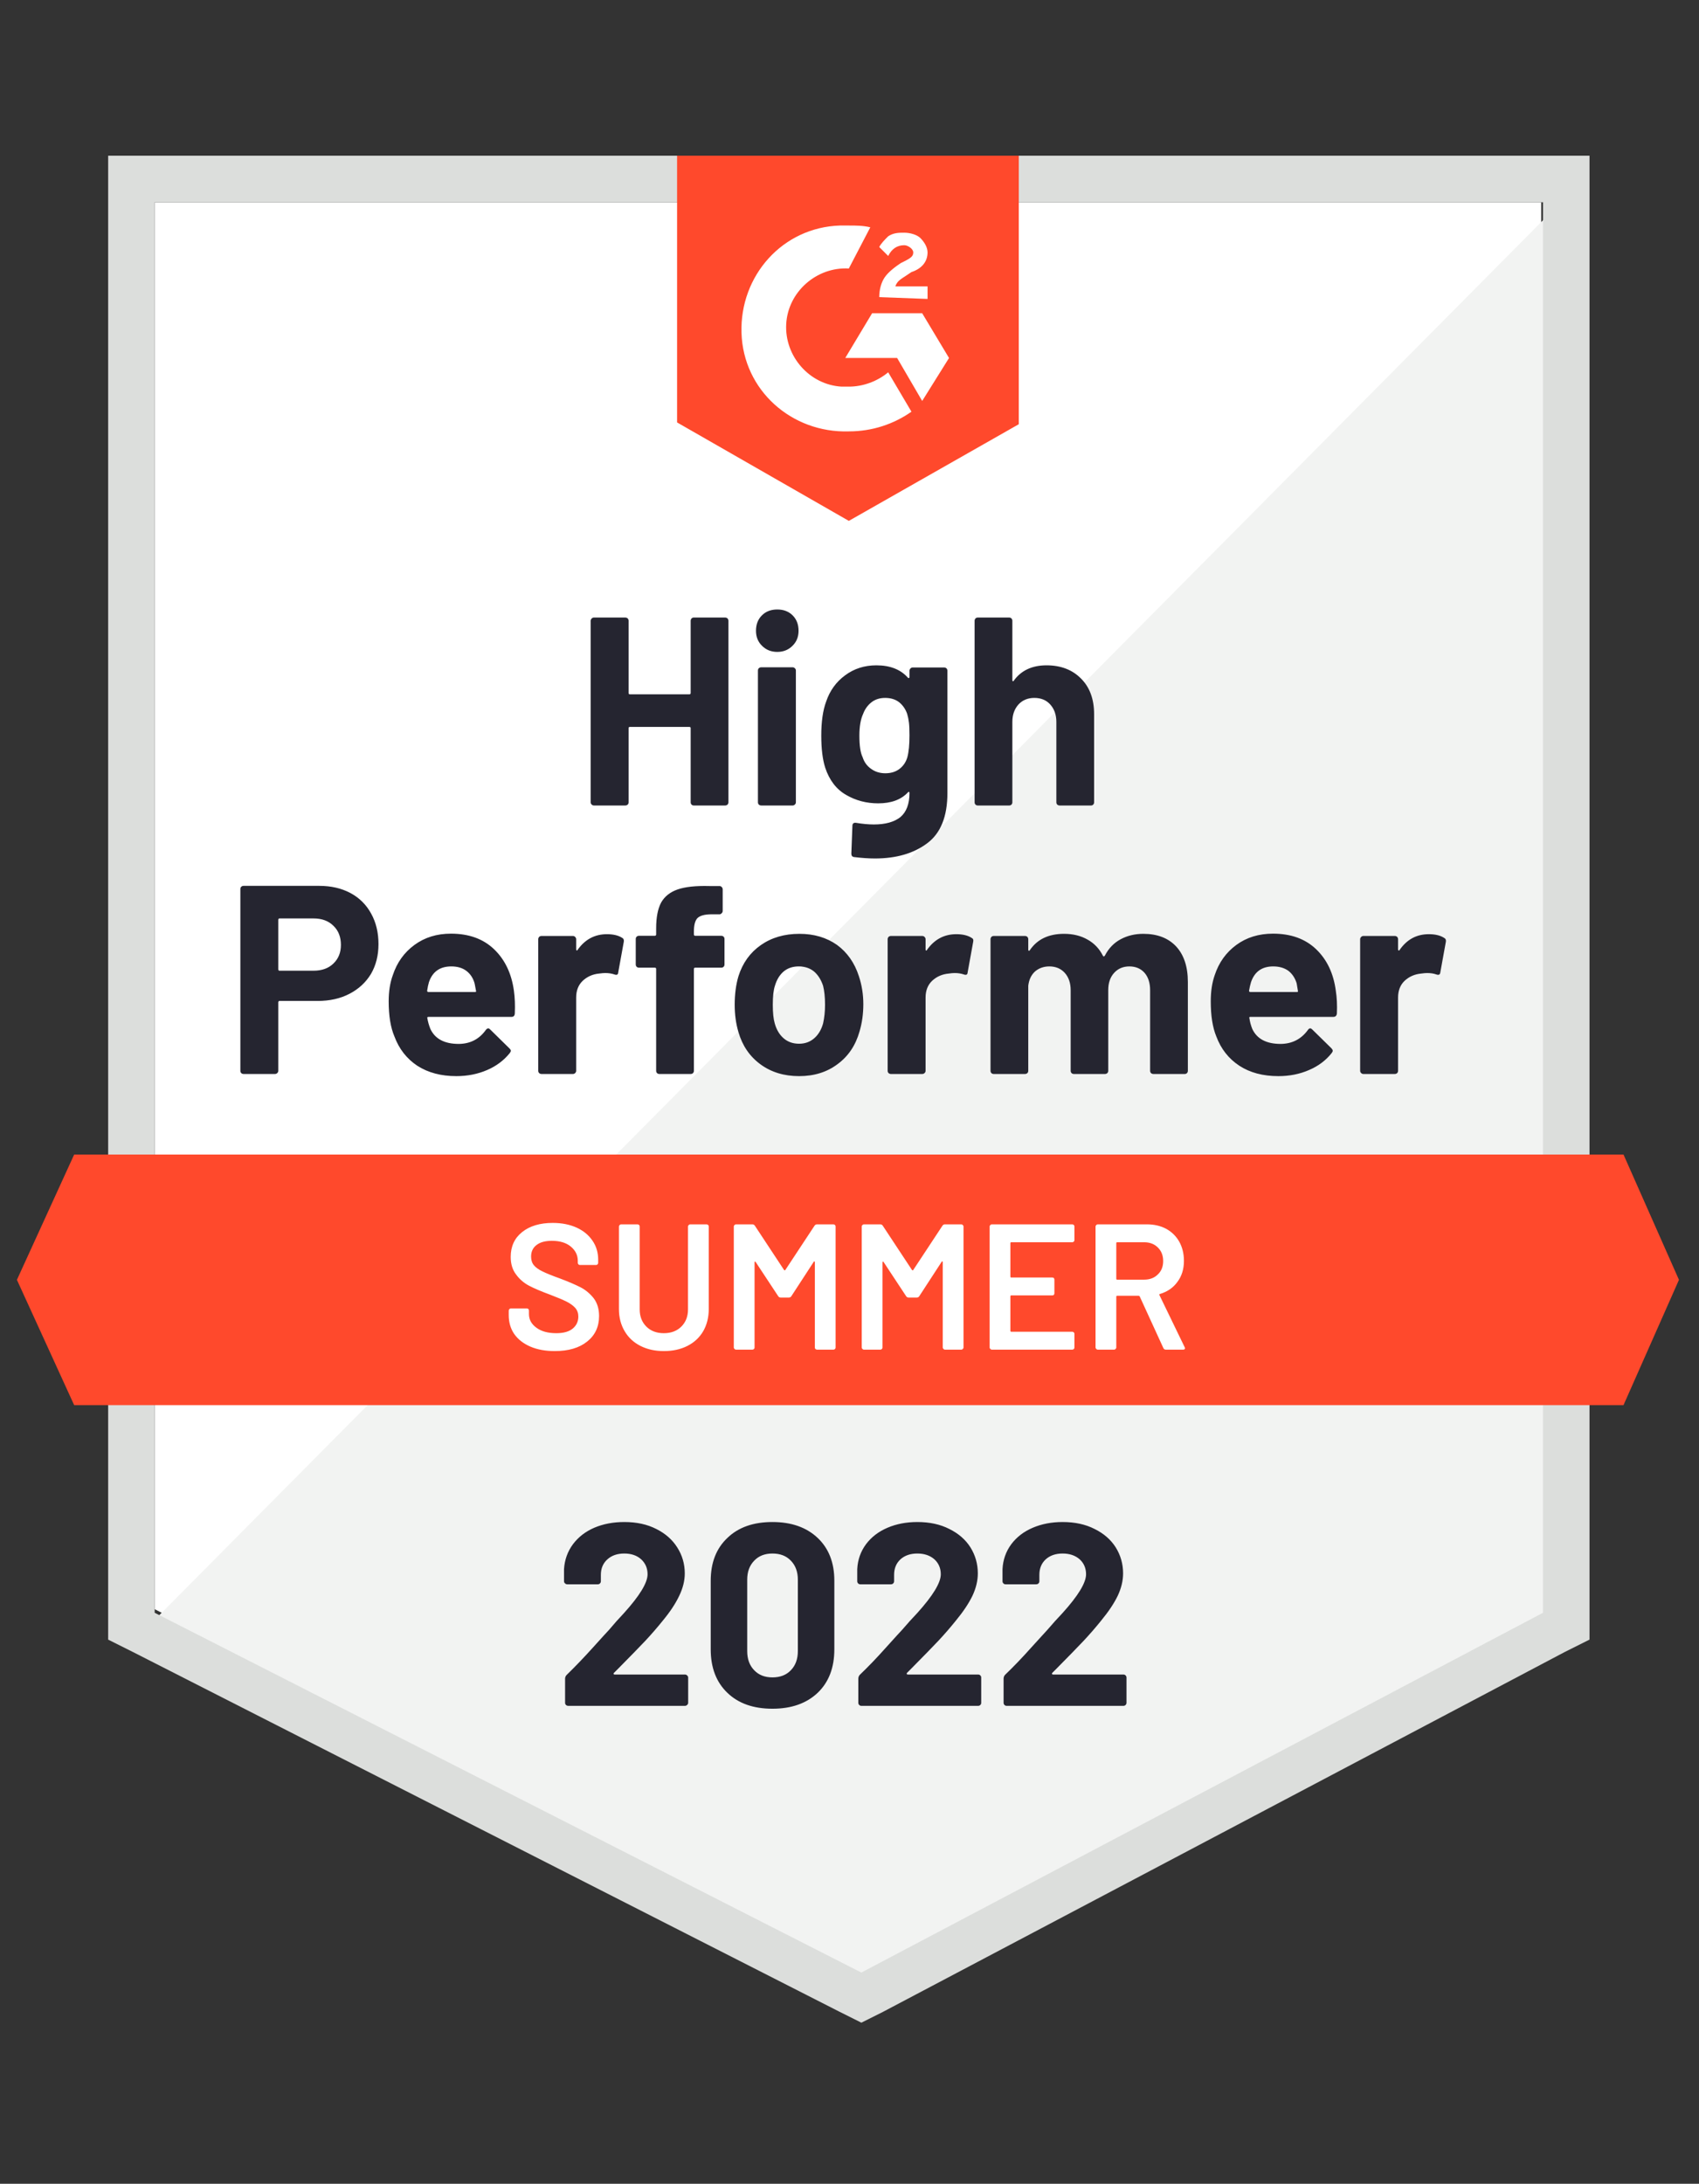
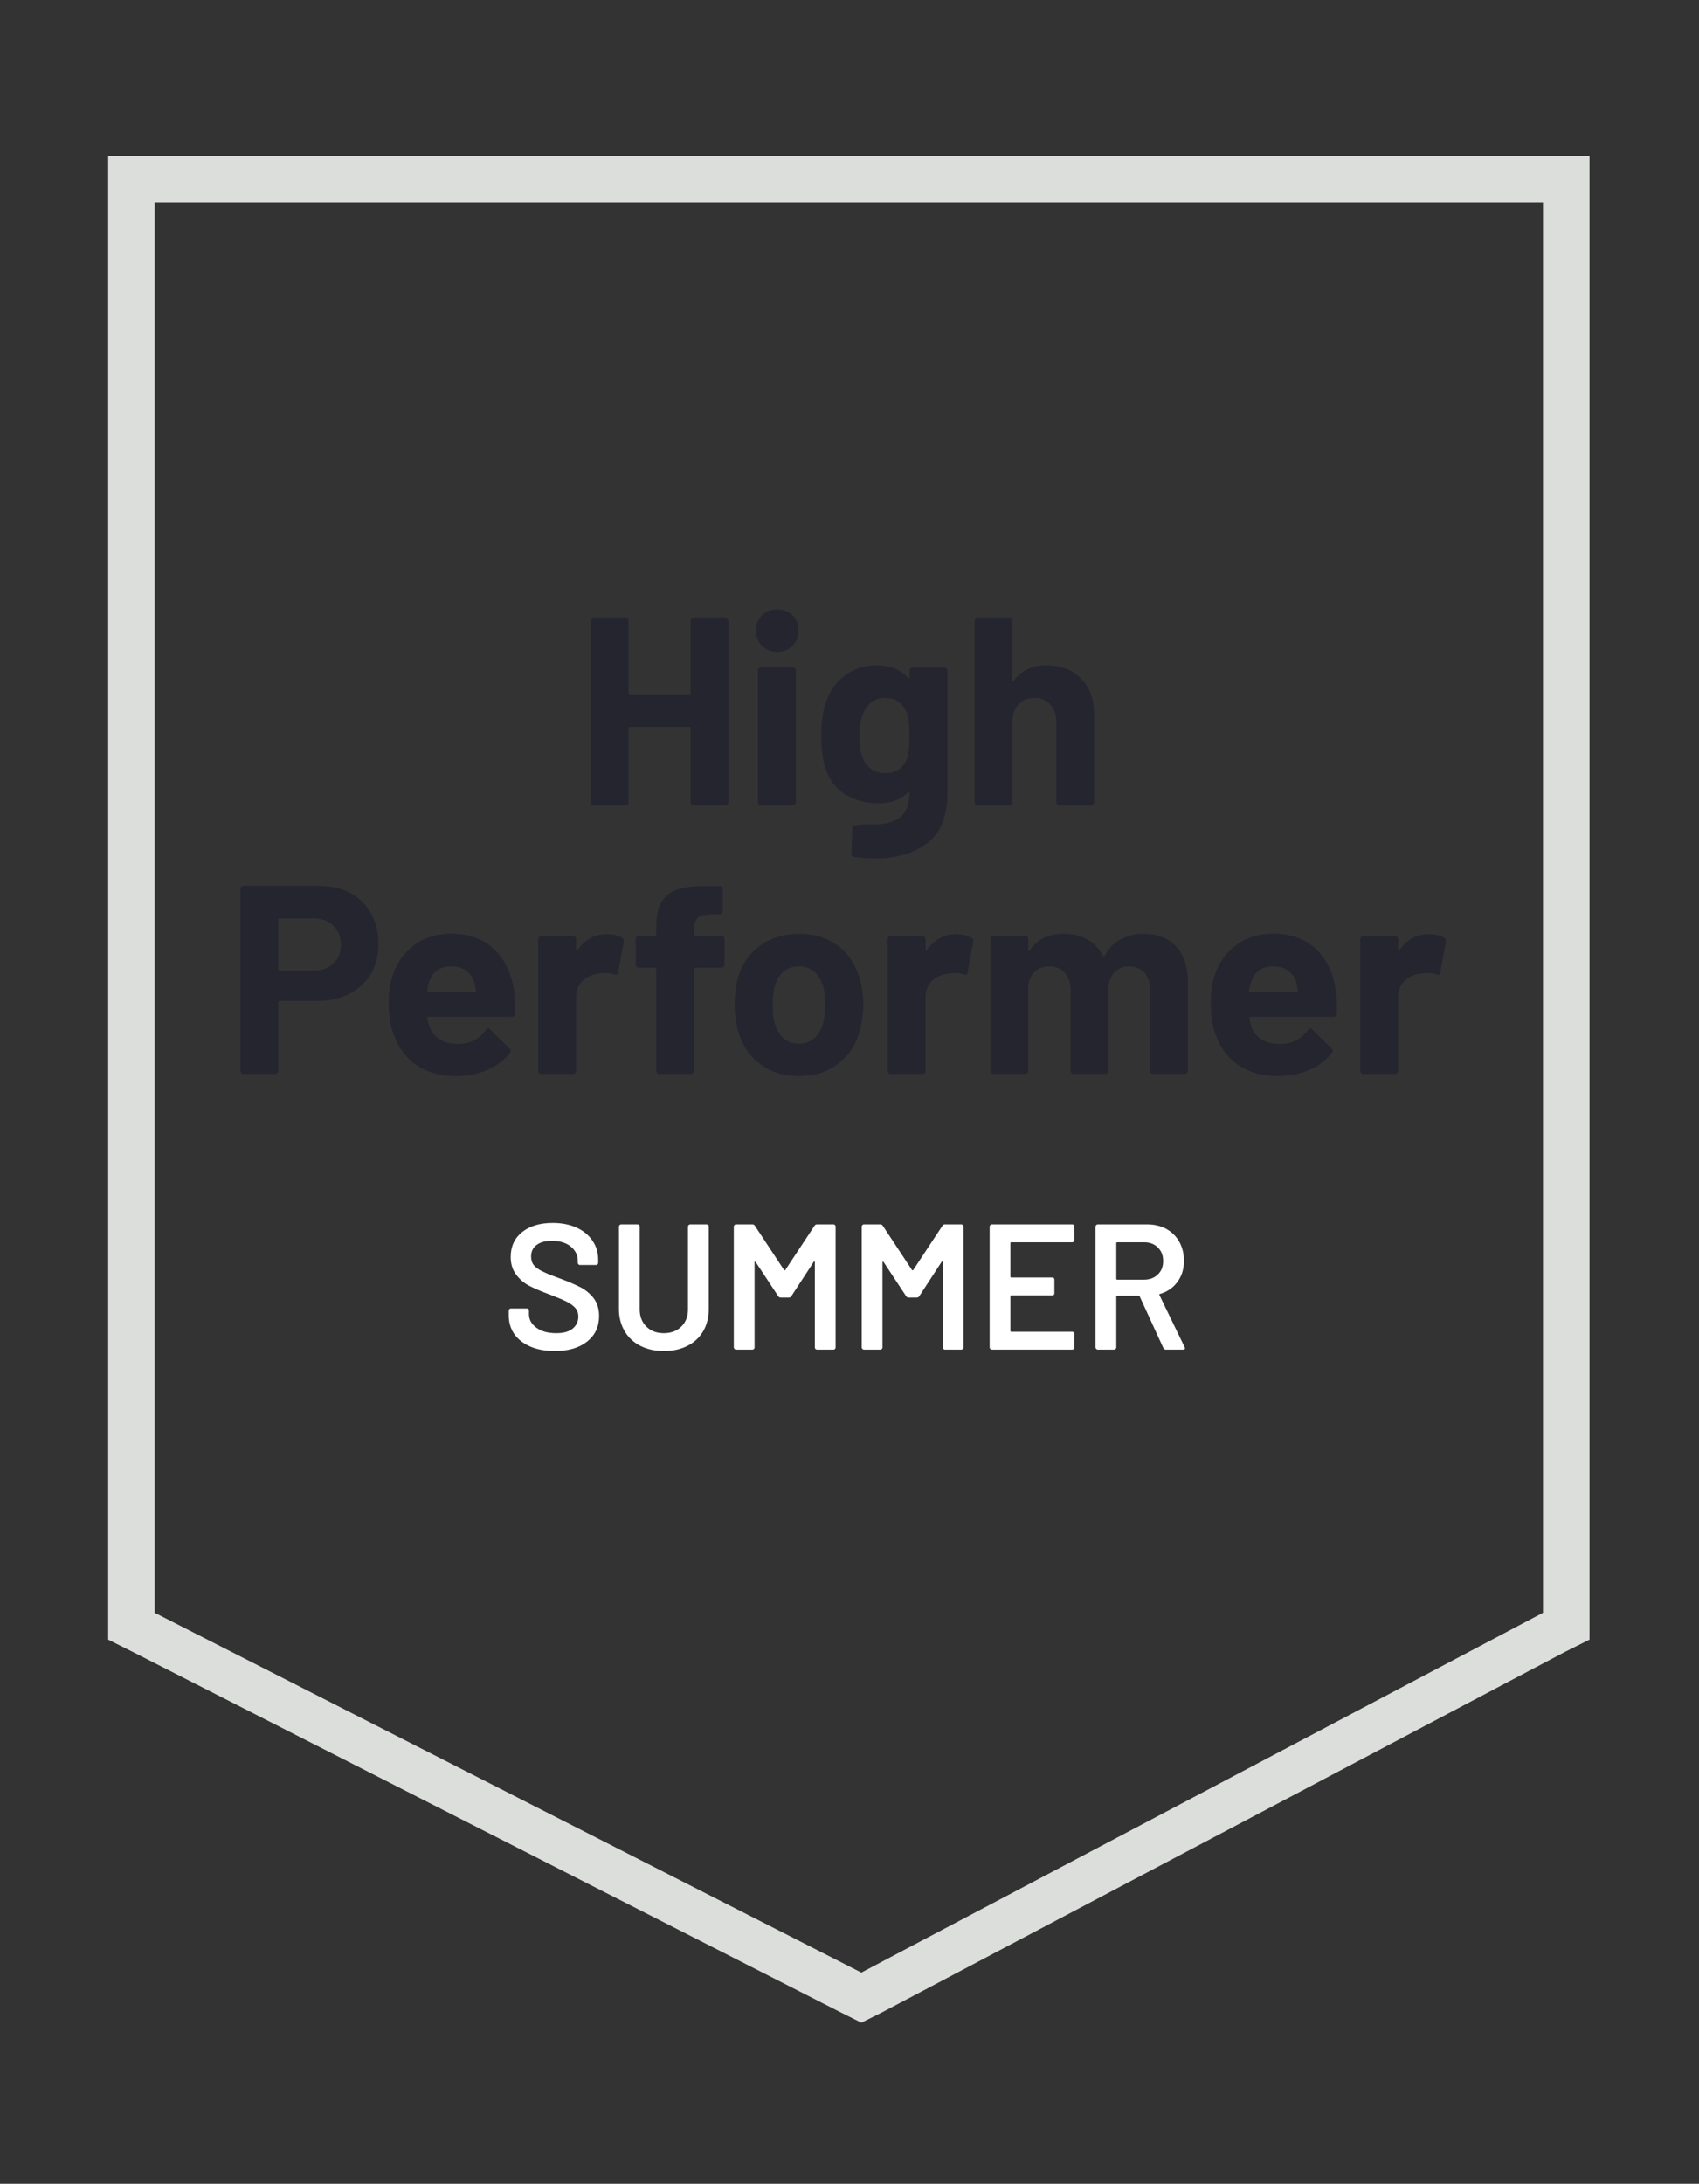
<svg xmlns="http://www.w3.org/2000/svg" width="137" height="176" viewBox="0 0 137 176" fill="none">
  <rect x="0" y="0" width="137" height="176" fill="#333333" stroke="none" />
-   <path d="M12.472 129.692L69.456 158.689L124.275 129.692V16.302H12.472V129.692Z" fill="white" />
-   <path d="M125.43 16.734L11.318 131.711L70.466 160.997L125.43 132.866V16.734Z" fill="#F2F3F2" />
  <path d="M8.722 54.098V132.144L10.741 133.154L67.725 162.151L69.456 163.016L71.187 162.151L126.151 133.154L128.171 132.144V12.551H8.722V54.098ZM12.473 129.98V16.302H124.42V129.98L69.456 158.977L12.473 129.98Z" fill="#DCDEDC" />
-   <path d="M68.446 18.177C69.023 18.177 69.6 18.177 70.177 18.321L68.446 21.639C65.85 21.495 63.541 23.515 63.397 26.111C63.253 28.708 65.272 31.016 67.869 31.161H68.446C69.6 31.161 70.754 30.728 71.62 30.006L73.495 33.18C72.053 34.19 70.322 34.767 68.446 34.767C63.83 34.911 59.935 31.449 59.791 26.833C59.646 22.216 63.108 18.321 67.725 18.177H68.446ZM74.361 25.246L76.525 28.852L74.361 32.315L72.341 28.852H68.158L70.322 25.246H74.361ZM70.899 23.948C70.899 23.37 71.043 22.793 71.332 22.361C71.62 21.928 72.197 21.495 72.63 21.206L72.918 21.062C73.495 20.774 73.64 20.63 73.64 20.341C73.64 20.052 73.207 19.764 72.918 19.764C72.341 19.764 71.909 20.052 71.62 20.63L70.899 19.908C71.043 19.62 71.332 19.331 71.62 19.043C72.053 18.754 72.486 18.754 72.918 18.754C73.351 18.754 73.928 18.898 74.217 19.187C74.505 19.475 74.794 19.908 74.794 20.341C74.794 21.062 74.361 21.639 73.495 21.928L73.063 22.216C72.63 22.505 72.341 22.649 72.197 23.082H74.794V24.092L70.899 23.948ZM68.446 41.98L82.151 34.19V12.551H54.597V34.046L68.446 41.98ZM130.912 93.049H5.981L1.364 103.147L5.981 113.246H130.912L135.384 103.147L130.912 93.049Z" fill="#FF492C" />
-   <path d="M25.744 71.395C26.696 71.395 27.533 71.588 28.255 71.972C28.976 72.357 29.534 72.91 29.928 73.631C30.322 74.343 30.519 75.16 30.519 76.084C30.519 76.997 30.317 77.8 29.913 78.493C29.5 79.176 28.923 79.71 28.182 80.094C27.442 80.479 26.586 80.671 25.614 80.671H22.542C22.474 80.671 22.441 80.71 22.441 80.787V86.297C22.441 86.374 22.412 86.437 22.354 86.485C22.306 86.533 22.244 86.557 22.167 86.557H19.642C19.565 86.557 19.503 86.533 19.454 86.485C19.406 86.437 19.382 86.374 19.382 86.297V71.655C19.382 71.578 19.406 71.515 19.454 71.467C19.503 71.419 19.565 71.395 19.642 71.395H25.744ZM25.283 78.233C25.956 78.233 26.49 78.041 26.884 77.656C27.288 77.272 27.49 76.771 27.49 76.156C27.49 75.511 27.288 74.997 26.884 74.612C26.49 74.218 25.956 74.021 25.283 74.021H22.542C22.474 74.021 22.441 74.059 22.441 74.136V78.118C22.441 78.195 22.474 78.233 22.542 78.233H25.283ZM41.44 79.849C41.517 80.397 41.541 81.008 41.512 81.681C41.502 81.864 41.411 81.955 41.238 81.955H34.559C34.472 81.955 34.438 81.989 34.458 82.056C34.506 82.345 34.588 82.633 34.703 82.922C35.078 83.73 35.843 84.134 36.997 84.134C37.92 84.124 38.646 83.749 39.175 83.008C39.242 82.922 39.31 82.879 39.377 82.879C39.416 82.879 39.464 82.907 39.521 82.965L41.079 84.494C41.156 84.571 41.195 84.638 41.195 84.696C41.195 84.725 41.166 84.783 41.108 84.869C40.627 85.466 40.017 85.922 39.276 86.24C38.516 86.567 37.689 86.73 36.795 86.73C35.564 86.73 34.515 86.451 33.65 85.894C32.794 85.326 32.178 84.537 31.803 83.528C31.495 82.806 31.342 81.864 31.342 80.7C31.342 79.902 31.452 79.2 31.674 78.594C32.01 77.574 32.592 76.762 33.419 76.156C34.246 75.55 35.227 75.247 36.362 75.247C37.805 75.247 38.964 75.665 39.839 76.502C40.714 77.339 41.248 78.454 41.44 79.849ZM36.391 77.887C35.477 77.887 34.876 78.31 34.588 79.156C34.53 79.349 34.482 79.58 34.443 79.849C34.443 79.916 34.482 79.95 34.559 79.95H38.295C38.382 79.95 38.41 79.916 38.382 79.849C38.305 79.435 38.266 79.233 38.266 79.243C38.141 78.81 37.915 78.474 37.588 78.233C37.271 78.002 36.872 77.887 36.391 77.887ZM48.942 75.29C49.461 75.29 49.875 75.391 50.182 75.593C50.288 75.651 50.327 75.757 50.298 75.911L49.85 78.377C49.841 78.551 49.74 78.603 49.548 78.536C49.326 78.459 49.076 78.421 48.797 78.421C48.682 78.421 48.519 78.435 48.307 78.464C47.797 78.512 47.36 78.704 46.994 79.041C46.638 79.378 46.46 79.83 46.46 80.397V86.297C46.46 86.374 46.431 86.437 46.374 86.485C46.326 86.533 46.268 86.557 46.201 86.557H43.662C43.594 86.557 43.532 86.533 43.474 86.485C43.426 86.437 43.402 86.374 43.402 86.297V75.694C43.402 75.627 43.426 75.564 43.474 75.507C43.532 75.459 43.594 75.434 43.662 75.434H46.201C46.268 75.434 46.326 75.459 46.374 75.507C46.431 75.564 46.46 75.627 46.46 75.694V76.516C46.46 76.555 46.475 76.584 46.504 76.603C46.523 76.622 46.542 76.613 46.561 76.574C47.158 75.718 47.951 75.29 48.942 75.29ZM58.16 75.42C58.237 75.42 58.3 75.444 58.348 75.492C58.396 75.54 58.42 75.603 58.42 75.68V77.728C58.42 77.805 58.396 77.868 58.348 77.916C58.3 77.964 58.237 77.988 58.16 77.988H56.068C55.991 77.988 55.953 78.022 55.953 78.089V86.297C55.953 86.374 55.929 86.437 55.881 86.485C55.833 86.533 55.77 86.557 55.693 86.557H53.169C53.092 86.557 53.029 86.533 52.981 86.485C52.933 86.437 52.909 86.374 52.909 86.297V78.089C52.909 78.022 52.87 77.988 52.794 77.988H51.524C51.447 77.988 51.385 77.964 51.336 77.916C51.288 77.868 51.264 77.805 51.264 77.728V75.68C51.264 75.603 51.288 75.54 51.336 75.492C51.385 75.444 51.447 75.42 51.524 75.42H52.794C52.87 75.42 52.909 75.382 52.909 75.305V74.829C52.909 73.934 53.044 73.237 53.313 72.737C53.592 72.246 54.034 71.895 54.64 71.684C55.256 71.472 56.107 71.381 57.194 71.41H58.016C58.083 71.41 58.141 71.434 58.189 71.482C58.247 71.54 58.275 71.602 58.275 71.669V73.415C58.275 73.492 58.247 73.554 58.189 73.602C58.141 73.66 58.083 73.689 58.016 73.689H57.294C56.794 73.699 56.443 73.8 56.241 73.992C56.049 74.194 55.953 74.555 55.953 75.074V75.305C55.953 75.382 55.991 75.42 56.068 75.42H58.16ZM64.435 86.73C63.224 86.73 62.185 86.413 61.319 85.778C60.454 85.143 59.862 84.278 59.545 83.181C59.343 82.508 59.242 81.772 59.242 80.974C59.242 80.128 59.343 79.363 59.545 78.68C59.882 77.613 60.483 76.776 61.348 76.17C62.214 75.564 63.252 75.261 64.464 75.261C65.638 75.261 66.647 75.56 67.494 76.156C68.321 76.762 68.908 77.599 69.254 78.666C69.494 79.387 69.615 80.142 69.615 80.931C69.615 81.71 69.513 82.441 69.311 83.124C68.994 84.249 68.403 85.129 67.537 85.764C66.681 86.408 65.647 86.73 64.435 86.73ZM64.435 84.119C64.907 84.119 65.311 83.975 65.647 83.686C65.984 83.398 66.224 82.999 66.369 82.489C66.474 82.027 66.527 81.522 66.527 80.974C66.527 80.368 66.474 79.859 66.369 79.445C66.205 78.954 65.96 78.57 65.633 78.291C65.296 78.022 64.888 77.887 64.407 77.887C63.926 77.887 63.522 78.022 63.195 78.291C62.868 78.57 62.632 78.954 62.488 79.445C62.373 79.782 62.315 80.291 62.315 80.974C62.315 81.628 62.368 82.133 62.474 82.489C62.618 82.999 62.858 83.398 63.195 83.686C63.531 83.975 63.945 84.119 64.435 84.119ZM77.116 75.29C77.635 75.29 78.049 75.391 78.357 75.593C78.472 75.651 78.511 75.757 78.472 75.911L78.025 78.377C78.015 78.551 77.914 78.603 77.722 78.536C77.501 78.459 77.251 78.421 76.972 78.421C76.856 78.421 76.698 78.435 76.496 78.464C75.976 78.512 75.534 78.704 75.169 79.041C74.813 79.378 74.635 79.83 74.635 80.397V86.297C74.635 86.374 74.606 86.437 74.548 86.485C74.5 86.533 74.438 86.557 74.361 86.557H71.836C71.769 86.557 71.706 86.533 71.649 86.485C71.6 86.437 71.576 86.374 71.576 86.297V75.694C71.576 75.627 71.6 75.564 71.649 75.507C71.706 75.459 71.769 75.434 71.836 75.434H74.361C74.438 75.434 74.5 75.459 74.548 75.507C74.606 75.564 74.635 75.627 74.635 75.694V76.516C74.635 76.555 74.644 76.584 74.664 76.603C74.702 76.622 74.726 76.613 74.736 76.574C75.332 75.718 76.126 75.29 77.116 75.29ZM92.192 75.261C93.317 75.261 94.197 75.598 94.832 76.271C95.466 76.954 95.784 77.911 95.784 79.142V86.297C95.784 86.374 95.76 86.437 95.712 86.485C95.663 86.533 95.606 86.557 95.538 86.557H92.999C92.932 86.557 92.87 86.533 92.812 86.485C92.764 86.437 92.74 86.374 92.74 86.297V79.806C92.74 79.219 92.591 78.753 92.293 78.406C91.985 78.06 91.576 77.887 91.066 77.887C90.566 77.887 90.157 78.06 89.84 78.406C89.523 78.753 89.364 79.214 89.364 79.791V86.297C89.364 86.374 89.34 86.437 89.292 86.485C89.234 86.533 89.172 86.557 89.104 86.557H86.594C86.517 86.557 86.455 86.533 86.407 86.485C86.359 86.437 86.334 86.374 86.334 86.297V79.806C86.334 79.229 86.176 78.762 85.858 78.406C85.541 78.06 85.127 77.887 84.618 77.887C84.166 77.887 83.781 78.022 83.464 78.291C83.156 78.57 82.973 78.954 82.915 79.445V86.297C82.915 86.374 82.891 86.437 82.843 86.485C82.786 86.533 82.723 86.557 82.656 86.557H80.131C80.054 86.557 79.992 86.533 79.944 86.485C79.895 86.437 79.871 86.374 79.871 86.297V75.694C79.871 75.627 79.895 75.564 79.944 75.507C79.992 75.459 80.054 75.434 80.131 75.434H82.656C82.723 75.434 82.786 75.459 82.843 75.507C82.891 75.564 82.915 75.627 82.915 75.694V76.545C82.915 76.584 82.93 76.613 82.959 76.632C82.988 76.641 83.016 76.622 83.045 76.574C83.642 75.699 84.56 75.261 85.801 75.261C86.522 75.261 87.152 75.415 87.691 75.723C88.229 76.021 88.643 76.454 88.931 77.021C88.97 77.108 89.022 77.108 89.09 77.021C89.398 76.425 89.826 75.983 90.374 75.694C90.912 75.406 91.518 75.261 92.192 75.261ZM107.714 79.849C107.801 80.397 107.83 81.008 107.801 81.681C107.781 81.864 107.685 81.955 107.512 81.955H100.833C100.746 81.955 100.717 81.989 100.746 82.056C100.785 82.345 100.862 82.633 100.977 82.922C101.352 83.73 102.117 84.134 103.271 84.134C104.194 84.124 104.925 83.749 105.464 83.008C105.521 82.922 105.584 82.879 105.651 82.879C105.699 82.879 105.752 82.907 105.81 82.965L107.368 84.494C107.435 84.571 107.469 84.638 107.469 84.696C107.469 84.725 107.44 84.783 107.382 84.869C106.911 85.466 106.3 85.922 105.55 86.24C104.8 86.567 103.978 86.73 103.083 86.73C101.843 86.73 100.794 86.451 99.938 85.894C99.073 85.326 98.453 84.537 98.077 83.528C97.779 82.806 97.63 81.864 97.63 80.7C97.63 79.902 97.736 79.2 97.948 78.594C98.284 77.574 98.866 76.762 99.693 76.156C100.52 75.55 101.506 75.247 102.651 75.247C104.093 75.247 105.252 75.665 106.127 76.502C107.002 77.339 107.531 78.454 107.714 79.849ZM102.665 77.887C101.761 77.887 101.165 78.31 100.876 79.156C100.818 79.349 100.765 79.58 100.717 79.849C100.717 79.916 100.756 79.95 100.833 79.95H104.569C104.656 79.95 104.685 79.916 104.656 79.849C104.588 79.435 104.555 79.233 104.555 79.243C104.42 78.81 104.194 78.474 103.877 78.233C103.55 78.002 103.146 77.887 102.665 77.887ZM115.216 75.29C115.735 75.29 116.149 75.391 116.456 75.593C116.572 75.651 116.615 75.757 116.586 75.911L116.139 78.377C116.12 78.551 116.014 78.603 115.822 78.536C115.61 78.459 115.36 78.421 115.072 78.421C114.956 78.421 114.797 78.435 114.595 78.464C114.076 78.512 113.634 78.704 113.268 79.041C112.912 79.378 112.734 79.83 112.734 80.397V86.297C112.734 86.374 112.71 86.437 112.662 86.485C112.605 86.533 112.542 86.557 112.475 86.557H109.936C109.868 86.557 109.811 86.533 109.763 86.485C109.705 86.437 109.676 86.374 109.676 86.297V75.694C109.676 75.627 109.705 75.564 109.763 75.507C109.811 75.459 109.868 75.434 109.936 75.434H112.475C112.542 75.434 112.605 75.459 112.662 75.507C112.71 75.564 112.734 75.627 112.734 75.694V76.516C112.734 76.555 112.749 76.584 112.778 76.603C112.807 76.622 112.831 76.613 112.85 76.574C113.437 75.718 114.225 75.29 115.216 75.29ZM55.693 50.03C55.693 49.963 55.717 49.9 55.765 49.842C55.813 49.794 55.871 49.77 55.938 49.77H58.477C58.545 49.77 58.607 49.794 58.665 49.842C58.713 49.9 58.737 49.963 58.737 50.03V64.658C58.737 64.735 58.713 64.798 58.665 64.846C58.607 64.894 58.545 64.918 58.477 64.918H55.938C55.871 64.918 55.813 64.894 55.765 64.846C55.717 64.798 55.693 64.735 55.693 64.658V58.686C55.693 58.618 55.655 58.585 55.578 58.585H50.788C50.721 58.585 50.687 58.618 50.687 58.686V64.658C50.687 64.735 50.663 64.798 50.615 64.846C50.557 64.894 50.495 64.918 50.428 64.918H47.889C47.821 64.918 47.764 64.894 47.715 64.846C47.658 64.798 47.629 64.735 47.629 64.658V50.03C47.629 49.963 47.658 49.9 47.715 49.842C47.764 49.794 47.821 49.77 47.889 49.77H50.428C50.495 49.77 50.557 49.794 50.615 49.842C50.663 49.9 50.687 49.963 50.687 50.03V55.844C50.687 55.921 50.721 55.959 50.788 55.959H55.578C55.655 55.959 55.693 55.921 55.693 55.844V50.03ZM62.675 52.54C62.185 52.54 61.776 52.377 61.449 52.05C61.122 51.732 60.959 51.328 60.959 50.838C60.959 50.328 61.117 49.914 61.435 49.597C61.752 49.28 62.166 49.121 62.675 49.121C63.185 49.121 63.599 49.28 63.916 49.597C64.234 49.914 64.392 50.328 64.392 50.838C64.392 51.328 64.229 51.732 63.902 52.05C63.575 52.377 63.166 52.54 62.675 52.54ZM61.377 64.918C61.31 64.918 61.247 64.894 61.19 64.846C61.141 64.798 61.117 64.735 61.117 64.658V54.04C61.117 53.964 61.141 53.901 61.19 53.853C61.247 53.805 61.31 53.781 61.377 53.781H63.916C63.983 53.781 64.041 53.805 64.089 53.853C64.147 53.901 64.176 53.964 64.176 54.04V64.658C64.176 64.735 64.147 64.798 64.089 64.846C64.041 64.894 63.983 64.918 63.916 64.918H61.377ZM73.336 54.055C73.336 53.987 73.365 53.925 73.423 53.867C73.471 53.819 73.529 53.795 73.596 53.795H76.135C76.202 53.795 76.265 53.819 76.323 53.867C76.371 53.925 76.395 53.987 76.395 54.055V63.922C76.395 65.807 75.851 67.154 74.765 67.962C73.678 68.779 72.274 69.188 70.552 69.188C70.042 69.188 69.48 69.15 68.864 69.073C68.72 69.053 68.648 68.962 68.648 68.799L68.734 66.562C68.734 66.37 68.835 66.288 69.037 66.317C69.557 66.404 70.033 66.447 70.466 66.447C71.389 66.447 72.101 66.25 72.601 65.856C73.091 65.442 73.336 64.793 73.336 63.908C73.336 63.86 73.322 63.831 73.293 63.821C73.264 63.812 73.235 63.826 73.207 63.865C72.658 64.451 71.86 64.745 70.812 64.745C69.869 64.745 69.009 64.519 68.23 64.067C67.441 63.615 66.878 62.884 66.542 61.874C66.33 61.21 66.224 60.349 66.224 59.292C66.224 58.166 66.354 57.253 66.614 56.551C66.912 55.666 67.422 54.959 68.143 54.43C68.864 53.891 69.706 53.622 70.668 53.622C71.774 53.622 72.62 53.954 73.207 54.617C73.235 54.646 73.264 54.656 73.293 54.646C73.322 54.637 73.336 54.613 73.336 54.574V54.055ZM73.163 61.037C73.279 60.614 73.336 60.023 73.336 59.263C73.336 58.82 73.322 58.479 73.293 58.239C73.264 57.988 73.216 57.753 73.149 57.532C73.014 57.147 72.798 56.834 72.5 56.594C72.202 56.363 71.826 56.248 71.374 56.248C70.942 56.248 70.576 56.363 70.278 56.594C69.97 56.834 69.744 57.147 69.6 57.532C69.398 57.964 69.297 58.551 69.297 59.292C69.297 60.099 69.384 60.676 69.557 61.023C69.682 61.417 69.908 61.73 70.235 61.96C70.562 62.201 70.947 62.321 71.389 62.321C71.85 62.321 72.235 62.201 72.543 61.96C72.841 61.73 73.048 61.422 73.163 61.037ZM84.387 53.622C85.541 53.622 86.469 53.978 87.171 54.69C87.873 55.392 88.224 56.349 88.224 57.56V64.658C88.224 64.735 88.2 64.798 88.152 64.846C88.104 64.894 88.046 64.918 87.979 64.918H85.44C85.373 64.918 85.31 64.894 85.252 64.846C85.204 64.798 85.18 64.735 85.18 64.658V58.181C85.18 57.613 85.017 57.147 84.69 56.781C84.373 56.426 83.945 56.248 83.406 56.248C82.877 56.248 82.449 56.426 82.122 56.781C81.795 57.147 81.632 57.613 81.632 58.181V64.658C81.632 64.735 81.608 64.798 81.559 64.846C81.511 64.894 81.449 64.918 81.372 64.918H78.847C78.77 64.918 78.708 64.894 78.66 64.846C78.612 64.798 78.588 64.735 78.588 64.658V50.03C78.588 49.963 78.612 49.9 78.66 49.842C78.708 49.794 78.77 49.77 78.847 49.77H81.372C81.449 49.77 81.511 49.794 81.559 49.842C81.608 49.9 81.632 49.963 81.632 50.03V54.819C81.632 54.858 81.646 54.887 81.675 54.906C81.704 54.916 81.723 54.906 81.733 54.877C82.329 54.04 83.214 53.622 84.387 53.622Z" fill="#252530" />
+   <path d="M25.744 71.395C26.696 71.395 27.533 71.588 28.255 71.972C28.976 72.357 29.534 72.91 29.928 73.631C30.322 74.343 30.519 75.16 30.519 76.084C30.519 76.997 30.317 77.8 29.913 78.493C29.5 79.176 28.923 79.71 28.182 80.094C27.442 80.479 26.586 80.671 25.614 80.671H22.542C22.474 80.671 22.441 80.71 22.441 80.787V86.297C22.441 86.374 22.412 86.437 22.354 86.485C22.306 86.533 22.244 86.557 22.167 86.557H19.642C19.565 86.557 19.503 86.533 19.454 86.485C19.406 86.437 19.382 86.374 19.382 86.297V71.655C19.382 71.578 19.406 71.515 19.454 71.467C19.503 71.419 19.565 71.395 19.642 71.395H25.744ZM25.283 78.233C25.956 78.233 26.49 78.041 26.884 77.656C27.288 77.272 27.49 76.771 27.49 76.156C27.49 75.511 27.288 74.997 26.884 74.612C26.49 74.218 25.956 74.021 25.283 74.021H22.542C22.474 74.021 22.441 74.059 22.441 74.136V78.118C22.441 78.195 22.474 78.233 22.542 78.233H25.283ZM41.44 79.849C41.517 80.397 41.541 81.008 41.512 81.681C41.502 81.864 41.411 81.955 41.238 81.955H34.559C34.472 81.955 34.438 81.989 34.458 82.056C34.506 82.345 34.588 82.633 34.703 82.922C35.078 83.73 35.843 84.134 36.997 84.134C37.92 84.124 38.646 83.749 39.175 83.008C39.242 82.922 39.31 82.879 39.377 82.879C39.416 82.879 39.464 82.907 39.521 82.965L41.079 84.494C41.156 84.571 41.195 84.638 41.195 84.696C41.195 84.725 41.166 84.783 41.108 84.869C40.627 85.466 40.017 85.922 39.276 86.24C38.516 86.567 37.689 86.73 36.795 86.73C35.564 86.73 34.515 86.451 33.65 85.894C32.794 85.326 32.178 84.537 31.803 83.528C31.495 82.806 31.342 81.864 31.342 80.7C31.342 79.902 31.452 79.2 31.674 78.594C32.01 77.574 32.592 76.762 33.419 76.156C34.246 75.55 35.227 75.247 36.362 75.247C37.805 75.247 38.964 75.665 39.839 76.502C40.714 77.339 41.248 78.454 41.44 79.849ZM36.391 77.887C35.477 77.887 34.876 78.31 34.588 79.156C34.53 79.349 34.482 79.58 34.443 79.849C34.443 79.916 34.482 79.95 34.559 79.95H38.295C38.382 79.95 38.41 79.916 38.382 79.849C38.305 79.435 38.266 79.233 38.266 79.243C38.141 78.81 37.915 78.474 37.588 78.233C37.271 78.002 36.872 77.887 36.391 77.887ZM48.942 75.29C49.461 75.29 49.875 75.391 50.182 75.593C50.288 75.651 50.327 75.757 50.298 75.911L49.85 78.377C49.841 78.551 49.74 78.603 49.548 78.536C49.326 78.459 49.076 78.421 48.797 78.421C48.682 78.421 48.519 78.435 48.307 78.464C47.797 78.512 47.36 78.704 46.994 79.041C46.638 79.378 46.46 79.83 46.46 80.397V86.297C46.46 86.374 46.431 86.437 46.374 86.485C46.326 86.533 46.268 86.557 46.201 86.557H43.662C43.594 86.557 43.532 86.533 43.474 86.485C43.426 86.437 43.402 86.374 43.402 86.297V75.694C43.402 75.627 43.426 75.564 43.474 75.507C43.532 75.459 43.594 75.434 43.662 75.434H46.201C46.268 75.434 46.326 75.459 46.374 75.507C46.431 75.564 46.46 75.627 46.46 75.694V76.516C46.46 76.555 46.475 76.584 46.504 76.603C46.523 76.622 46.542 76.613 46.561 76.574C47.158 75.718 47.951 75.29 48.942 75.29ZM58.16 75.42C58.237 75.42 58.3 75.444 58.348 75.492C58.396 75.54 58.42 75.603 58.42 75.68V77.728C58.42 77.805 58.396 77.868 58.348 77.916C58.3 77.964 58.237 77.988 58.16 77.988H56.068C55.991 77.988 55.953 78.022 55.953 78.089V86.297C55.953 86.374 55.929 86.437 55.881 86.485C55.833 86.533 55.77 86.557 55.693 86.557H53.169C53.092 86.557 53.029 86.533 52.981 86.485C52.933 86.437 52.909 86.374 52.909 86.297V78.089C52.909 78.022 52.87 77.988 52.794 77.988H51.524C51.447 77.988 51.385 77.964 51.336 77.916C51.288 77.868 51.264 77.805 51.264 77.728V75.68C51.264 75.603 51.288 75.54 51.336 75.492C51.385 75.444 51.447 75.42 51.524 75.42H52.794C52.87 75.42 52.909 75.382 52.909 75.305V74.829C52.909 73.934 53.044 73.237 53.313 72.737C53.592 72.246 54.034 71.895 54.64 71.684C55.256 71.472 56.107 71.381 57.194 71.41H58.016C58.083 71.41 58.141 71.434 58.189 71.482C58.247 71.54 58.275 71.602 58.275 71.669V73.415C58.275 73.492 58.247 73.554 58.189 73.602C58.141 73.66 58.083 73.689 58.016 73.689H57.294C56.794 73.699 56.443 73.8 56.241 73.992C56.049 74.194 55.953 74.555 55.953 75.074V75.305C55.953 75.382 55.991 75.42 56.068 75.42H58.16ZM64.435 86.73C63.224 86.73 62.185 86.413 61.319 85.778C60.454 85.143 59.862 84.278 59.545 83.181C59.343 82.508 59.242 81.772 59.242 80.974C59.242 80.128 59.343 79.363 59.545 78.68C59.882 77.613 60.483 76.776 61.348 76.17C62.214 75.564 63.252 75.261 64.464 75.261C65.638 75.261 66.647 75.56 67.494 76.156C68.321 76.762 68.908 77.599 69.254 78.666C69.494 79.387 69.615 80.142 69.615 80.931C69.615 81.71 69.513 82.441 69.311 83.124C68.994 84.249 68.403 85.129 67.537 85.764C66.681 86.408 65.647 86.73 64.435 86.73ZM64.435 84.119C64.907 84.119 65.311 83.975 65.647 83.686C65.984 83.398 66.224 82.999 66.369 82.489C66.474 82.027 66.527 81.522 66.527 80.974C66.527 80.368 66.474 79.859 66.369 79.445C66.205 78.954 65.96 78.57 65.633 78.291C65.296 78.022 64.888 77.887 64.407 77.887C63.926 77.887 63.522 78.022 63.195 78.291C62.868 78.57 62.632 78.954 62.488 79.445C62.373 79.782 62.315 80.291 62.315 80.974C62.315 81.628 62.368 82.133 62.474 82.489C62.618 82.999 62.858 83.398 63.195 83.686C63.531 83.975 63.945 84.119 64.435 84.119ZM77.116 75.29C77.635 75.29 78.049 75.391 78.357 75.593C78.472 75.651 78.511 75.757 78.472 75.911L78.025 78.377C78.015 78.551 77.914 78.603 77.722 78.536C77.501 78.459 77.251 78.421 76.972 78.421C76.856 78.421 76.698 78.435 76.496 78.464C75.976 78.512 75.534 78.704 75.169 79.041C74.813 79.378 74.635 79.83 74.635 80.397V86.297C74.635 86.374 74.606 86.437 74.548 86.485C74.5 86.533 74.438 86.557 74.361 86.557H71.836C71.769 86.557 71.706 86.533 71.649 86.485C71.6 86.437 71.576 86.374 71.576 86.297V75.694C71.576 75.627 71.6 75.564 71.649 75.507C71.706 75.459 71.769 75.434 71.836 75.434H74.361C74.438 75.434 74.5 75.459 74.548 75.507C74.606 75.564 74.635 75.627 74.635 75.694V76.516C74.635 76.555 74.644 76.584 74.664 76.603C74.702 76.622 74.726 76.613 74.736 76.574C75.332 75.718 76.126 75.29 77.116 75.29ZM92.192 75.261C93.317 75.261 94.197 75.598 94.832 76.271C95.466 76.954 95.784 77.911 95.784 79.142V86.297C95.784 86.374 95.76 86.437 95.712 86.485C95.663 86.533 95.606 86.557 95.538 86.557H92.999C92.932 86.557 92.87 86.533 92.812 86.485C92.764 86.437 92.74 86.374 92.74 86.297V79.806C92.74 79.219 92.591 78.753 92.293 78.406C91.985 78.06 91.576 77.887 91.066 77.887C90.566 77.887 90.157 78.06 89.84 78.406C89.523 78.753 89.364 79.214 89.364 79.791V86.297C89.364 86.374 89.34 86.437 89.292 86.485C89.234 86.533 89.172 86.557 89.104 86.557H86.594C86.517 86.557 86.455 86.533 86.407 86.485C86.359 86.437 86.334 86.374 86.334 86.297V79.806C86.334 79.229 86.176 78.762 85.858 78.406C85.541 78.06 85.127 77.887 84.618 77.887C84.166 77.887 83.781 78.022 83.464 78.291C83.156 78.57 82.973 78.954 82.915 79.445V86.297C82.915 86.374 82.891 86.437 82.843 86.485C82.786 86.533 82.723 86.557 82.656 86.557H80.131C80.054 86.557 79.992 86.533 79.944 86.485C79.895 86.437 79.871 86.374 79.871 86.297V75.694C79.871 75.627 79.895 75.564 79.944 75.507C79.992 75.459 80.054 75.434 80.131 75.434H82.656C82.723 75.434 82.786 75.459 82.843 75.507C82.891 75.564 82.915 75.627 82.915 75.694V76.545C82.915 76.584 82.93 76.613 82.959 76.632C82.988 76.641 83.016 76.622 83.045 76.574C83.642 75.699 84.56 75.261 85.801 75.261C86.522 75.261 87.152 75.415 87.691 75.723C88.229 76.021 88.643 76.454 88.931 77.021C88.97 77.108 89.022 77.108 89.09 77.021C89.398 76.425 89.826 75.983 90.374 75.694C90.912 75.406 91.518 75.261 92.192 75.261ZM107.714 79.849C107.801 80.397 107.83 81.008 107.801 81.681C107.781 81.864 107.685 81.955 107.512 81.955H100.833C100.746 81.955 100.717 81.989 100.746 82.056C100.785 82.345 100.862 82.633 100.977 82.922C101.352 83.73 102.117 84.134 103.271 84.134C104.194 84.124 104.925 83.749 105.464 83.008C105.521 82.922 105.584 82.879 105.651 82.879C105.699 82.879 105.752 82.907 105.81 82.965L107.368 84.494C107.435 84.571 107.469 84.638 107.469 84.696C107.469 84.725 107.44 84.783 107.382 84.869C106.911 85.466 106.3 85.922 105.55 86.24C104.8 86.567 103.978 86.73 103.083 86.73C101.843 86.73 100.794 86.451 99.938 85.894C99.073 85.326 98.453 84.537 98.077 83.528C97.779 82.806 97.63 81.864 97.63 80.7C97.63 79.902 97.736 79.2 97.948 78.594C98.284 77.574 98.866 76.762 99.693 76.156C100.52 75.55 101.506 75.247 102.651 75.247C104.093 75.247 105.252 75.665 106.127 76.502C107.002 77.339 107.531 78.454 107.714 79.849ZM102.665 77.887C101.761 77.887 101.165 78.31 100.876 79.156C100.818 79.349 100.765 79.58 100.717 79.849C100.717 79.916 100.756 79.95 100.833 79.95H104.569C104.656 79.95 104.685 79.916 104.656 79.849C104.588 79.435 104.555 79.233 104.555 79.243C104.42 78.81 104.194 78.474 103.877 78.233C103.55 78.002 103.146 77.887 102.665 77.887ZM115.216 75.29C115.735 75.29 116.149 75.391 116.456 75.593C116.572 75.651 116.615 75.757 116.586 75.911L116.139 78.377C116.12 78.551 116.014 78.603 115.822 78.536C115.61 78.459 115.36 78.421 115.072 78.421C114.956 78.421 114.797 78.435 114.595 78.464C114.076 78.512 113.634 78.704 113.268 79.041C112.912 79.378 112.734 79.83 112.734 80.397V86.297C112.734 86.374 112.71 86.437 112.662 86.485C112.605 86.533 112.542 86.557 112.475 86.557H109.936C109.868 86.557 109.811 86.533 109.763 86.485C109.705 86.437 109.676 86.374 109.676 86.297V75.694C109.676 75.627 109.705 75.564 109.763 75.507C109.811 75.459 109.868 75.434 109.936 75.434H112.475C112.542 75.434 112.605 75.459 112.662 75.507C112.71 75.564 112.734 75.627 112.734 75.694V76.516C112.734 76.555 112.749 76.584 112.778 76.603C112.807 76.622 112.831 76.613 112.85 76.574C113.437 75.718 114.225 75.29 115.216 75.29ZM55.693 50.03C55.693 49.963 55.717 49.9 55.765 49.842C55.813 49.794 55.871 49.77 55.938 49.77H58.477C58.545 49.77 58.607 49.794 58.665 49.842C58.713 49.9 58.737 49.963 58.737 50.03V64.658C58.737 64.735 58.713 64.798 58.665 64.846C58.607 64.894 58.545 64.918 58.477 64.918H55.938C55.871 64.918 55.813 64.894 55.765 64.846C55.717 64.798 55.693 64.735 55.693 64.658V58.686C55.693 58.618 55.655 58.585 55.578 58.585H50.788C50.721 58.585 50.687 58.618 50.687 58.686V64.658C50.687 64.735 50.663 64.798 50.615 64.846C50.557 64.894 50.495 64.918 50.428 64.918H47.889C47.821 64.918 47.764 64.894 47.715 64.846C47.658 64.798 47.629 64.735 47.629 64.658V50.03C47.629 49.963 47.658 49.9 47.715 49.842C47.764 49.794 47.821 49.77 47.889 49.77H50.428C50.495 49.77 50.557 49.794 50.615 49.842C50.663 49.9 50.687 49.963 50.687 50.03V55.844C50.687 55.921 50.721 55.959 50.788 55.959H55.578C55.655 55.959 55.693 55.921 55.693 55.844V50.03ZM62.675 52.54C62.185 52.54 61.776 52.377 61.449 52.05C61.122 51.732 60.959 51.328 60.959 50.838C60.959 50.328 61.117 49.914 61.435 49.597C61.752 49.28 62.166 49.121 62.675 49.121C63.185 49.121 63.599 49.28 63.916 49.597C64.234 49.914 64.392 50.328 64.392 50.838C64.392 51.328 64.229 51.732 63.902 52.05C63.575 52.377 63.166 52.54 62.675 52.54ZM61.377 64.918C61.31 64.918 61.247 64.894 61.19 64.846C61.141 64.798 61.117 64.735 61.117 64.658V54.04C61.117 53.964 61.141 53.901 61.19 53.853C61.247 53.805 61.31 53.781 61.377 53.781H63.916C63.983 53.781 64.041 53.805 64.089 53.853C64.147 53.901 64.176 53.964 64.176 54.04V64.658C64.176 64.735 64.147 64.798 64.089 64.846C64.041 64.894 63.983 64.918 63.916 64.918H61.377ZM73.336 54.055C73.336 53.987 73.365 53.925 73.423 53.867C73.471 53.819 73.529 53.795 73.596 53.795H76.135C76.202 53.795 76.265 53.819 76.323 53.867C76.371 53.925 76.395 53.987 76.395 54.055V63.922C76.395 65.807 75.851 67.154 74.765 67.962C73.678 68.779 72.274 69.188 70.552 69.188C70.042 69.188 69.48 69.15 68.864 69.073C68.72 69.053 68.648 68.962 68.648 68.799L68.734 66.562C69.557 66.404 70.033 66.447 70.466 66.447C71.389 66.447 72.101 66.25 72.601 65.856C73.091 65.442 73.336 64.793 73.336 63.908C73.336 63.86 73.322 63.831 73.293 63.821C73.264 63.812 73.235 63.826 73.207 63.865C72.658 64.451 71.86 64.745 70.812 64.745C69.869 64.745 69.009 64.519 68.23 64.067C67.441 63.615 66.878 62.884 66.542 61.874C66.33 61.21 66.224 60.349 66.224 59.292C66.224 58.166 66.354 57.253 66.614 56.551C66.912 55.666 67.422 54.959 68.143 54.43C68.864 53.891 69.706 53.622 70.668 53.622C71.774 53.622 72.62 53.954 73.207 54.617C73.235 54.646 73.264 54.656 73.293 54.646C73.322 54.637 73.336 54.613 73.336 54.574V54.055ZM73.163 61.037C73.279 60.614 73.336 60.023 73.336 59.263C73.336 58.82 73.322 58.479 73.293 58.239C73.264 57.988 73.216 57.753 73.149 57.532C73.014 57.147 72.798 56.834 72.5 56.594C72.202 56.363 71.826 56.248 71.374 56.248C70.942 56.248 70.576 56.363 70.278 56.594C69.97 56.834 69.744 57.147 69.6 57.532C69.398 57.964 69.297 58.551 69.297 59.292C69.297 60.099 69.384 60.676 69.557 61.023C69.682 61.417 69.908 61.73 70.235 61.96C70.562 62.201 70.947 62.321 71.389 62.321C71.85 62.321 72.235 62.201 72.543 61.96C72.841 61.73 73.048 61.422 73.163 61.037ZM84.387 53.622C85.541 53.622 86.469 53.978 87.171 54.69C87.873 55.392 88.224 56.349 88.224 57.56V64.658C88.224 64.735 88.2 64.798 88.152 64.846C88.104 64.894 88.046 64.918 87.979 64.918H85.44C85.373 64.918 85.31 64.894 85.252 64.846C85.204 64.798 85.18 64.735 85.18 64.658V58.181C85.18 57.613 85.017 57.147 84.69 56.781C84.373 56.426 83.945 56.248 83.406 56.248C82.877 56.248 82.449 56.426 82.122 56.781C81.795 57.147 81.632 57.613 81.632 58.181V64.658C81.632 64.735 81.608 64.798 81.559 64.846C81.511 64.894 81.449 64.918 81.372 64.918H78.847C78.77 64.918 78.708 64.894 78.66 64.846C78.612 64.798 78.588 64.735 78.588 64.658V50.03C78.588 49.963 78.612 49.9 78.66 49.842C78.708 49.794 78.77 49.77 78.847 49.77H81.372C81.449 49.77 81.511 49.794 81.559 49.842C81.608 49.9 81.632 49.963 81.632 50.03V54.819C81.632 54.858 81.646 54.887 81.675 54.906C81.704 54.916 81.723 54.906 81.733 54.877C82.329 54.04 83.214 53.622 84.387 53.622Z" fill="#252530" />
  <path d="M44.73 108.889C43.979 108.889 43.325 108.769 42.767 108.529C42.21 108.288 41.777 107.952 41.469 107.519C41.171 107.086 41.022 106.576 41.022 105.99V105.629C41.022 105.581 41.041 105.538 41.08 105.499C41.108 105.47 41.147 105.456 41.195 105.456H42.479C42.527 105.456 42.57 105.47 42.609 105.499C42.638 105.538 42.652 105.581 42.652 105.629V105.903C42.652 106.345 42.849 106.711 43.244 106.999C43.638 107.298 44.176 107.447 44.859 107.447C45.446 107.447 45.888 107.322 46.187 107.072C46.485 106.821 46.634 106.499 46.634 106.105C46.634 105.836 46.552 105.605 46.389 105.413C46.225 105.23 45.994 105.061 45.696 104.908C45.388 104.754 44.931 104.561 44.326 104.331C43.643 104.08 43.09 103.845 42.667 103.624C42.243 103.402 41.892 103.1 41.613 102.715C41.325 102.34 41.181 101.868 41.181 101.301C41.181 100.455 41.488 99.786 42.104 99.296C42.719 98.805 43.542 98.56 44.571 98.56C45.292 98.56 45.932 98.685 46.489 98.935C47.038 99.185 47.466 99.536 47.773 99.988C48.081 100.431 48.235 100.945 48.235 101.532V101.777C48.235 101.825 48.216 101.868 48.177 101.907C48.148 101.936 48.11 101.95 48.062 101.95H46.764C46.715 101.95 46.677 101.936 46.648 101.907C46.61 101.868 46.59 101.825 46.59 101.777V101.618C46.59 101.166 46.408 100.787 46.042 100.479C45.667 100.161 45.153 100.003 44.499 100.003C43.97 100.003 43.561 100.113 43.273 100.334C42.974 100.556 42.825 100.868 42.825 101.272C42.825 101.561 42.902 101.796 43.056 101.979C43.21 102.162 43.441 102.325 43.748 102.47C44.056 102.623 44.532 102.816 45.177 103.047C45.86 103.306 46.408 103.542 46.821 103.753C47.225 103.965 47.576 104.258 47.874 104.633C48.163 105.018 48.307 105.494 48.307 106.062C48.307 106.927 47.985 107.615 47.341 108.125C46.706 108.634 45.836 108.889 44.73 108.889ZM53.529 108.889C52.818 108.889 52.188 108.75 51.64 108.471C51.092 108.192 50.668 107.798 50.37 107.288C50.062 106.769 49.908 106.172 49.908 105.499V98.849C49.908 98.8 49.928 98.762 49.966 98.733C49.995 98.695 50.034 98.675 50.082 98.675H51.409C51.457 98.675 51.5 98.695 51.539 98.733C51.568 98.762 51.582 98.8 51.582 98.849V105.528C51.582 106.095 51.76 106.557 52.116 106.913C52.472 107.269 52.943 107.447 53.529 107.447C54.116 107.447 54.587 107.269 54.943 106.913C55.299 106.557 55.477 106.095 55.477 105.528V98.849C55.477 98.8 55.496 98.762 55.535 98.733C55.564 98.695 55.602 98.675 55.65 98.675H56.977C57.026 98.675 57.069 98.695 57.107 98.733C57.136 98.762 57.151 98.8 57.151 98.849V105.499C57.151 106.172 57.001 106.769 56.703 107.288C56.405 107.798 55.982 108.192 55.434 108.471C54.886 108.75 54.251 108.889 53.529 108.889ZM65.676 98.791C65.725 98.714 65.792 98.675 65.878 98.675H67.206C67.254 98.675 67.297 98.695 67.335 98.733C67.364 98.762 67.379 98.8 67.379 98.849V108.601C67.379 108.649 67.364 108.687 67.335 108.716C67.297 108.755 67.254 108.774 67.206 108.774H65.878C65.83 108.774 65.787 108.755 65.749 108.716C65.72 108.687 65.705 108.649 65.705 108.601V101.719C65.705 101.691 65.691 101.671 65.662 101.662C65.643 101.652 65.628 101.662 65.619 101.691L63.815 104.46C63.767 104.537 63.7 104.576 63.613 104.576H62.95C62.863 104.576 62.796 104.537 62.748 104.46L60.93 101.705C60.92 101.676 60.901 101.667 60.873 101.676C60.853 101.686 60.844 101.705 60.844 101.734V108.601C60.844 108.649 60.829 108.687 60.8 108.716C60.762 108.755 60.719 108.774 60.67 108.774H59.343C59.295 108.774 59.257 108.755 59.228 108.716C59.189 108.687 59.17 108.649 59.17 108.601V98.849C59.17 98.8 59.189 98.762 59.228 98.733C59.257 98.695 59.295 98.675 59.343 98.675H60.67C60.757 98.675 60.824 98.714 60.873 98.791L63.224 102.354C63.243 102.373 63.262 102.383 63.282 102.383C63.301 102.383 63.315 102.373 63.325 102.354L65.676 98.791ZM75.991 98.791C76.039 98.714 76.107 98.675 76.193 98.675H77.52C77.568 98.675 77.607 98.695 77.636 98.733C77.674 98.762 77.694 98.8 77.694 98.849V108.601C77.694 108.649 77.674 108.687 77.636 108.716C77.607 108.755 77.568 108.774 77.52 108.774H76.193C76.145 108.774 76.107 108.755 76.078 108.716C76.039 108.687 76.02 108.649 76.02 108.601V101.719C76.02 101.691 76.01 101.671 75.991 101.662C75.962 101.652 75.943 101.662 75.933 101.691L74.13 104.46C74.082 104.537 74.015 104.576 73.928 104.576H73.265C73.178 104.576 73.111 104.537 73.063 104.46L71.245 101.705C71.235 101.676 71.221 101.667 71.202 101.676C71.173 101.686 71.158 101.705 71.158 101.734V108.601C71.158 108.649 71.144 108.687 71.115 108.716C71.077 108.755 71.033 108.774 70.985 108.774H69.658C69.61 108.774 69.572 108.755 69.543 108.716C69.504 108.687 69.485 108.649 69.485 108.601V98.849C69.485 98.8 69.504 98.762 69.543 98.733C69.572 98.695 69.61 98.675 69.658 98.675H70.985C71.072 98.675 71.139 98.714 71.187 98.791L73.539 102.354C73.558 102.373 73.577 102.383 73.596 102.383C73.616 102.383 73.63 102.373 73.64 102.354L75.991 98.791ZM86.638 99.945C86.638 99.993 86.623 100.032 86.594 100.06C86.556 100.099 86.513 100.118 86.465 100.118H81.545C81.497 100.118 81.473 100.142 81.473 100.19V102.888C81.473 102.936 81.497 102.96 81.545 102.96H84.849C84.897 102.96 84.94 102.974 84.979 103.003C85.007 103.042 85.022 103.085 85.022 103.133V104.23C85.022 104.278 85.007 104.321 84.979 104.359C84.94 104.388 84.897 104.403 84.849 104.403H81.545C81.497 104.403 81.473 104.427 81.473 104.475V107.259C81.473 107.307 81.497 107.331 81.545 107.331H86.465C86.513 107.331 86.556 107.35 86.594 107.389C86.623 107.418 86.638 107.456 86.638 107.504V108.601C86.638 108.649 86.623 108.687 86.594 108.716C86.556 108.755 86.513 108.774 86.465 108.774H79.973C79.925 108.774 79.886 108.755 79.857 108.716C79.819 108.687 79.8 108.649 79.8 108.601V98.849C79.8 98.8 79.819 98.762 79.857 98.733C79.886 98.695 79.925 98.675 79.973 98.675H86.465C86.513 98.675 86.556 98.695 86.594 98.733C86.623 98.762 86.638 98.8 86.638 98.849V99.945ZM94.01 108.774C93.913 108.774 93.846 108.731 93.808 108.644L91.903 104.489C91.884 104.451 91.855 104.432 91.817 104.432H90.086C90.037 104.432 90.013 104.456 90.013 104.504V108.601C90.013 108.649 89.994 108.687 89.956 108.716C89.927 108.755 89.888 108.774 89.84 108.774H88.513C88.465 108.774 88.427 108.755 88.398 108.716C88.359 108.687 88.34 108.649 88.34 108.601V98.849C88.34 98.8 88.359 98.762 88.398 98.733C88.427 98.695 88.465 98.675 88.513 98.675H92.48C93.067 98.675 93.586 98.796 94.038 99.036C94.49 99.286 94.841 99.632 95.091 100.075C95.341 100.527 95.467 101.041 95.467 101.618C95.467 102.282 95.293 102.845 94.947 103.306C94.611 103.778 94.139 104.105 93.533 104.287C93.514 104.287 93.5 104.297 93.49 104.316C93.481 104.335 93.481 104.355 93.49 104.374L95.524 108.572C95.543 108.61 95.553 108.639 95.553 108.658C95.553 108.735 95.5 108.774 95.394 108.774H94.01ZM90.086 100.118C90.037 100.118 90.013 100.142 90.013 100.19V103.061C90.013 103.109 90.037 103.133 90.086 103.133H92.249C92.711 103.133 93.081 102.994 93.36 102.715C93.649 102.446 93.793 102.085 93.793 101.633C93.793 101.181 93.649 100.815 93.36 100.536C93.081 100.258 92.711 100.118 92.249 100.118H90.086Z" fill="white" />
-   <path d="M49.504 134.827C49.476 134.856 49.466 134.885 49.476 134.914C49.495 134.943 49.524 134.957 49.562 134.957H55.232C55.299 134.957 55.357 134.981 55.405 135.029C55.462 135.077 55.491 135.135 55.491 135.202V137.237C55.491 137.304 55.462 137.362 55.405 137.41C55.357 137.458 55.299 137.482 55.232 137.482H45.826C45.749 137.482 45.686 137.458 45.638 137.41C45.59 137.362 45.566 137.304 45.566 137.237V135.303C45.566 135.178 45.609 135.073 45.696 134.986C46.379 134.322 47.076 133.596 47.788 132.808C48.499 132.019 48.947 131.529 49.129 131.336C49.514 130.875 49.908 130.432 50.312 130.009C51.582 128.605 52.217 127.561 52.217 126.878C52.217 126.388 52.043 125.984 51.697 125.667C51.351 125.359 50.899 125.205 50.341 125.205C49.783 125.205 49.331 125.359 48.985 125.667C48.629 125.984 48.451 126.402 48.451 126.922V127.441C48.451 127.508 48.427 127.566 48.379 127.614C48.331 127.662 48.273 127.686 48.206 127.686H45.739C45.672 127.686 45.614 127.662 45.566 127.614C45.508 127.566 45.48 127.508 45.48 127.441V126.46C45.528 125.71 45.768 125.042 46.201 124.455C46.634 123.878 47.206 123.435 47.917 123.128C48.639 122.82 49.447 122.666 50.341 122.666C51.332 122.666 52.193 122.854 52.923 123.229C53.654 123.594 54.217 124.089 54.611 124.715C55.015 125.349 55.217 126.047 55.217 126.806C55.217 127.393 55.068 127.994 54.77 128.61C54.481 129.225 54.044 129.889 53.457 130.6C53.024 131.139 52.558 131.678 52.058 132.216C51.558 132.745 50.812 133.51 49.822 134.51L49.504 134.827ZM62.286 137.713C60.747 137.713 59.535 137.285 58.651 136.429C57.756 135.573 57.309 134.404 57.309 132.923V127.398C57.309 125.946 57.756 124.796 58.651 123.95C59.535 123.094 60.747 122.666 62.286 122.666C63.815 122.666 65.032 123.094 65.936 123.95C66.83 124.796 67.278 125.946 67.278 127.398V132.923C67.278 134.404 66.83 135.573 65.936 136.429C65.032 137.285 63.815 137.713 62.286 137.713ZM62.286 135.188C62.911 135.188 63.407 134.996 63.772 134.611C64.147 134.226 64.335 133.712 64.335 133.067V127.311C64.335 126.677 64.147 126.167 63.772 125.782C63.407 125.397 62.911 125.205 62.286 125.205C61.67 125.205 61.18 125.397 60.815 125.782C60.44 126.167 60.252 126.677 60.252 127.311V133.067C60.252 133.712 60.44 134.226 60.815 134.611C61.18 134.996 61.67 135.188 62.286 135.188ZM73.135 134.827C73.106 134.856 73.101 134.885 73.12 134.914C73.13 134.943 73.159 134.957 73.207 134.957H78.876C78.944 134.957 79.001 134.981 79.049 135.029C79.097 135.077 79.121 135.135 79.121 135.202V137.237C79.121 137.304 79.097 137.362 79.049 137.41C79.001 137.458 78.944 137.482 78.876 137.482H69.456C69.389 137.482 69.331 137.458 69.283 137.41C69.235 137.362 69.211 137.304 69.211 137.237V135.303C69.211 135.178 69.249 135.073 69.326 134.986C70.019 134.322 70.716 133.596 71.418 132.808C72.129 132.019 72.577 131.529 72.76 131.336C73.154 130.875 73.553 130.432 73.957 130.009C75.226 128.605 75.861 127.561 75.861 126.878C75.861 126.388 75.688 125.984 75.342 125.667C74.986 125.359 74.529 125.205 73.971 125.205C73.413 125.205 72.962 125.359 72.615 125.667C72.269 125.984 72.096 126.402 72.096 126.922V127.441C72.096 127.508 72.072 127.566 72.024 127.614C71.976 127.662 71.913 127.686 71.836 127.686H69.369C69.302 127.686 69.244 127.662 69.196 127.614C69.148 127.566 69.124 127.508 69.124 127.441V126.46C69.162 125.71 69.398 125.042 69.831 124.455C70.264 123.878 70.841 123.435 71.562 123.128C72.283 122.82 73.087 122.666 73.971 122.666C74.962 122.666 75.823 122.854 76.554 123.229C77.294 123.594 77.862 124.089 78.256 124.715C78.65 125.349 78.847 126.047 78.847 126.806C78.847 127.393 78.703 127.994 78.415 128.61C78.116 129.225 77.674 129.889 77.087 130.6C76.655 131.139 76.188 131.678 75.688 132.216C75.188 132.745 74.442 133.51 73.452 134.51L73.135 134.827ZM84.849 134.827C84.82 134.856 84.815 134.885 84.834 134.914C84.844 134.943 84.873 134.957 84.921 134.957H90.59C90.658 134.957 90.715 134.981 90.763 135.029C90.811 135.077 90.836 135.135 90.836 135.202V137.237C90.836 137.304 90.811 137.362 90.763 137.41C90.715 137.458 90.658 137.482 90.59 137.482H81.17C81.103 137.482 81.045 137.458 80.997 137.41C80.949 137.362 80.925 137.304 80.925 137.237V135.303C80.925 135.178 80.963 135.073 81.04 134.986C81.733 134.322 82.43 133.596 83.132 132.808C83.844 132.019 84.291 131.529 84.474 131.336C84.868 130.875 85.267 130.432 85.671 130.009C86.941 128.605 87.575 127.561 87.575 126.878C87.575 126.388 87.402 125.984 87.056 125.667C86.7 125.359 86.243 125.205 85.685 125.205C85.128 125.205 84.676 125.359 84.329 125.667C83.983 125.984 83.81 126.402 83.81 126.922V127.441C83.81 127.508 83.786 127.566 83.738 127.614C83.69 127.662 83.627 127.686 83.55 127.686H81.083C81.016 127.686 80.958 127.662 80.91 127.614C80.862 127.566 80.838 127.508 80.838 127.441V126.46C80.877 125.71 81.112 125.042 81.545 124.455C81.978 123.878 82.555 123.435 83.276 123.128C83.998 122.82 84.801 122.666 85.685 122.666C86.676 122.666 87.537 122.854 88.268 123.229C89.008 123.594 89.576 124.089 89.97 124.715C90.364 125.349 90.561 126.047 90.561 126.806C90.561 127.393 90.417 127.994 90.129 128.61C89.831 129.225 89.388 129.889 88.802 130.6C88.369 131.139 87.902 131.678 87.402 132.216C86.902 132.745 86.157 133.51 85.166 134.51L84.849 134.827Z" fill="#252530" />
</svg>